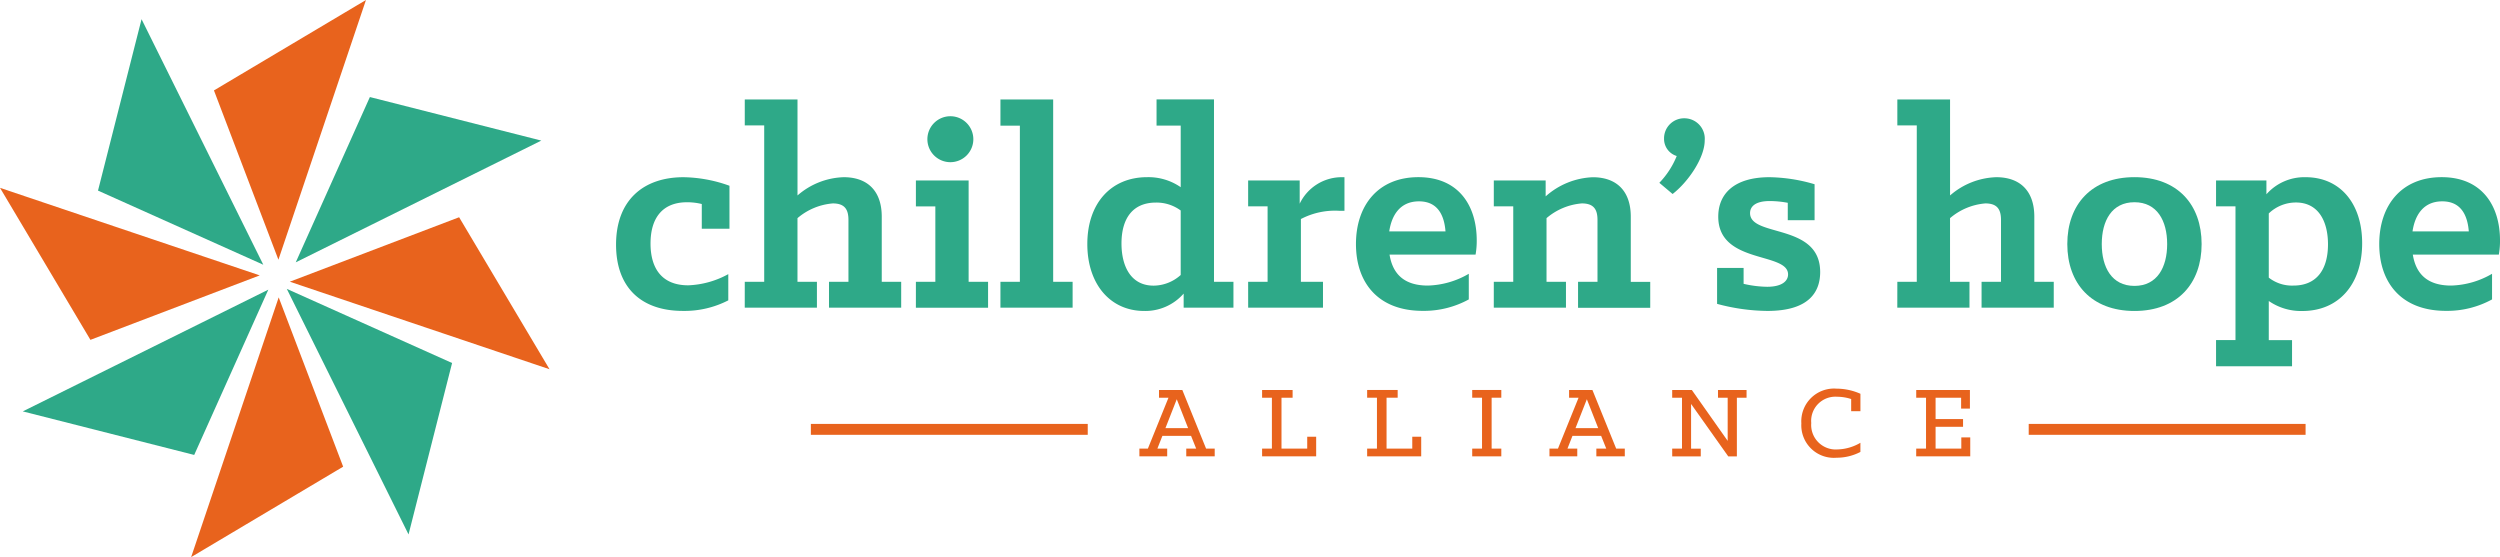
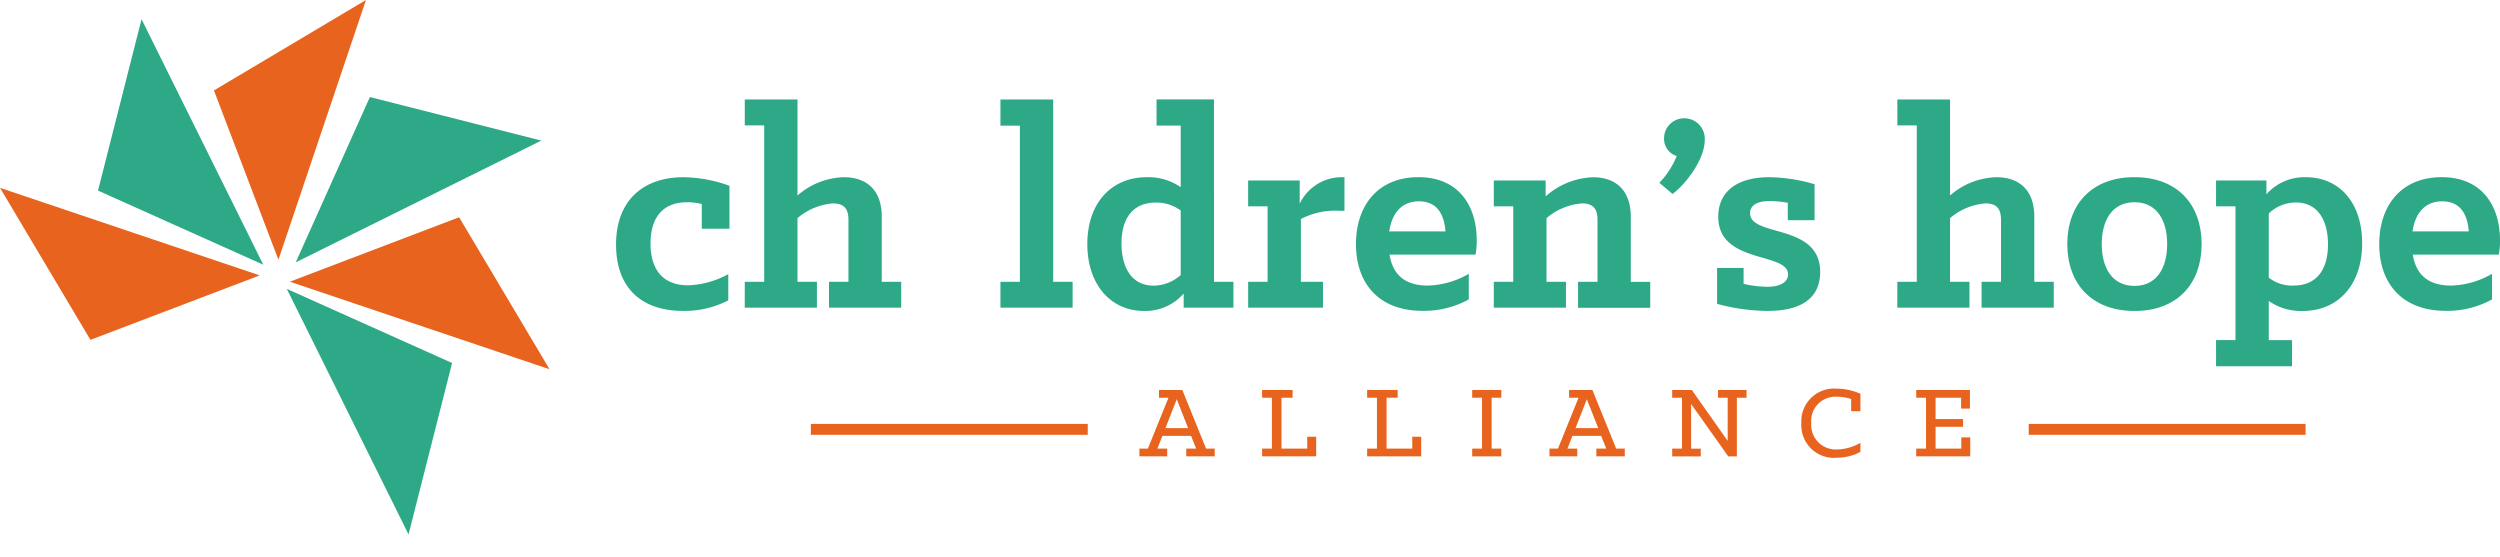
<svg xmlns="http://www.w3.org/2000/svg" width="284" height="63.286" viewBox="0 0 284 63.286">
  <g id="Group_1408" data-name="Group 1408" transform="translate(-48 -52)">
    <g id="Group_347" data-name="Group 347" transform="translate(0 37)">
      <g id="Group_340" data-name="Group 340" transform="translate(48 15)">
        <path id="Path_259" data-name="Path 259" d="M1112.121,490.277l-7.323-19.232,17.268-10.272Z" transform="translate(-1080.493 -460.773)" fill="#e8631d" />
        <path id="Path_260" data-name="Path 260" d="M1102.731,498.436l-19.231,7.323-10.272-17.268Z" transform="translate(-1073.227 -467.152)" fill="#e8631d" />
-         <path id="Path_261" data-name="Path 261" d="M1111.377,504.653l7.323,19.232-17.268,10.272Z" transform="translate(-1079.718 -470.871)" fill="#e8631d" />
        <path id="Path_262" data-name="Path 262" d="M1115.991,500.152l19.232-7.323,10.272,17.268Z" transform="translate(-1083.068 -468.15)" fill="#e8631d" />
        <path id="Path_263" data-name="Path 263" d="M1116.867,493.87l8.421-18.777,19.474,4.947Z" transform="translate(-1083.27 -464.069)" fill="#2ea988" />
        <path id="Path_264" data-name="Path 264" d="M1106.465,491.5l-18.777-8.421,4.947-19.474Z" transform="translate(-1076.555 -461.426)" fill="#2ea988" />
        <path id="Path_265" data-name="Path 265" d="M1115.546,503.4l18.777,8.421-4.947,19.474Z" transform="translate(-1082.966 -470.584)" fill="#2ea988" />
-         <path id="Path_266" data-name="Path 266" d="M1104.483,503.513l-8.421,18.777-19.474-4.947Z" transform="translate(-1074.001 -470.609)" fill="#2ea988" />
      </g>
      <g id="Group_346" data-name="Group 346" transform="translate(117.984 26.297)">
        <g id="Group_341" data-name="Group 341" transform="translate(0)">
          <path id="Path_267" data-name="Path 267" d="M1164.131,494.584c0-5.053,3.112-7.662,7.663-7.662a15.936,15.936,0,0,1,5.22.971v4.885h-3.145v-2.811a6.975,6.975,0,0,0-1.674-.2c-2.777,0-4.148,1.774-4.148,4.685,0,2.844,1.3,4.751,4.283,4.751a10.205,10.205,0,0,0,4.551-1.271v2.978a10.852,10.852,0,0,1-5.154,1.2C1167.009,502.113,1164.131,499.469,1164.131,494.584Z" transform="translate(-1164.131 -478.088)" fill="#2ea988" />
          <path id="Path_268" data-name="Path 268" d="M1183.124,496.16h2.208V478.392h-2.208v-2.945h5.99v10.908a8.353,8.353,0,0,1,5.254-2.075c2.643,0,4.317,1.506,4.317,4.484v7.4h2.208V499.1h-8.2V496.16h2.209v-7.027c0-1.2-.435-1.875-1.774-1.875a7.038,7.038,0,0,0-4.016,1.674v7.228h2.209V499.1h-8.2Z" transform="translate(-1168.502 -475.447)" fill="#2ea988" />
-           <path id="Path_269" data-name="Path 269" d="M1208.375,496.73h2.209v-8.566h-2.209v-2.945h5.99V496.73h2.209v2.945h-8.2Zm3.916-18.806a2.61,2.61,0,1,1-2.611,2.61A2.613,2.613,0,0,1,1212.291,477.924Z" transform="translate(-1174.313 -476.017)" fill="#2ea988" />
          <path id="Path_270" data-name="Path 270" d="M1220.849,496.16h2.208V478.425h-2.208v-2.978h5.99V496.16h2.209V499.1h-8.2Z" transform="translate(-1177.183 -475.447)" fill="#2ea988" />
          <path id="Path_271" data-name="Path 271" d="M1233.67,491.877c0-4.652,2.711-7.6,6.793-7.6a6.447,6.447,0,0,1,3.815,1.138v-6.993h-2.744v-2.978h6.526V496.16h2.209V499.1h-5.656V497.5a5.783,5.783,0,0,1-4.484,1.975C1236.247,499.472,1233.67,496.394,1233.67,491.877Zm10.607,3.513v-7.328a4.619,4.619,0,0,0-2.81-.9c-2.644,0-3.916,1.807-3.916,4.652,0,2.543,1.038,4.785,3.648,4.785A4.656,4.656,0,0,0,1244.277,495.39Z" transform="translate(-1180.134 -475.447)" fill="#2ea988" />
          <path id="Path_272" data-name="Path 272" d="M1257.4,498.8h2.209v-8.566H1257.4v-2.945h5.856v2.644a5.287,5.287,0,0,1,4.786-3.012h.3v3.815h-.6a8.347,8.347,0,0,0-4.349.937V498.8h2.51v2.945h-8.5Z" transform="translate(-1185.595 -478.088)" fill="#2ea988" />
          <path id="Path_273" data-name="Path 273" d="M1273.308,494.517c0-4.384,2.51-7.6,7.094-7.6,4.552,0,6.626,3.213,6.626,7.194a8.959,8.959,0,0,1-.133,1.606h-9.771c.368,2.276,1.74,3.514,4.35,3.514a9.694,9.694,0,0,0,4.652-1.339v2.912a10.59,10.59,0,0,1-5.22,1.3C1275.818,502.113,1273.308,498.9,1273.308,494.517Zm3.781-1.44h6.391c-.134-1.706-.8-3.413-3.011-3.413C1278.294,489.665,1277.357,491.271,1277.089,493.078Z" transform="translate(-1189.255 -478.088)" fill="#2ea988" />
          <path id="Path_274" data-name="Path 274" d="M1293.648,498.8h2.209v-8.566h-2.209v-2.945h5.89V489.1a8.524,8.524,0,0,1,5.355-2.175c2.644,0,4.316,1.506,4.316,4.484v7.4h2.21v2.945h-8.2V498.8h2.208v-7.027c0-1.2-.435-1.875-1.774-1.875a7.037,7.037,0,0,0-4.016,1.674V498.8h2.209v2.945h-8.2Z" transform="translate(-1193.936 -478.088)" fill="#2ea988" />
          <path id="Path_275" data-name="Path 275" d="M1323.229,480.739c0,1.974-1.875,4.718-3.647,6.089l-1.507-1.271a9.469,9.469,0,0,0,1.975-3.045,2.029,2.029,0,0,1-1.44-1.974,2.281,2.281,0,0,1,2.343-2.31A2.318,2.318,0,0,1,1323.229,480.739Z" transform="translate(-1199.558 -476.087)" fill="#2ea988" />
          <path id="Path_276" data-name="Path 276" d="M1326.595,501.31v-4.083h3.012v1.807a12.426,12.426,0,0,0,2.677.335c1.705,0,2.375-.669,2.375-1.405,0-2.577-7.931-1.139-7.931-6.559,0-2.643,1.873-4.484,5.823-4.484a18.853,18.853,0,0,1,5.119.8v4.083h-3.045v-1.974a11.289,11.289,0,0,0-2.042-.2c-1.706,0-2.242.669-2.242,1.372,0,2.778,7.965,1.1,7.965,6.692,0,2.142-1.139,4.418-5.99,4.418A22.531,22.531,0,0,1,1326.595,501.31Z" transform="translate(-1201.518 -478.088)" fill="#2ea988" />
          <path id="Path_277" data-name="Path 277" d="M1353.194,496.16h2.208V478.392h-2.208v-2.945h5.989v10.908a8.355,8.355,0,0,1,5.253-2.075c2.644,0,4.318,1.506,4.318,4.484v7.4h2.208V499.1h-8.2V496.16h2.208v-7.027c0-1.2-.435-1.875-1.774-1.875a7.043,7.043,0,0,0-4.016,1.674v7.228h2.209V499.1h-8.2Z" transform="translate(-1207.64 -475.447)" fill="#2ea988" />
          <path id="Path_278" data-name="Path 278" d="M1378.272,494.517c0-4.484,2.744-7.6,7.629-7.6s7.629,3.113,7.629,7.6-2.744,7.6-7.629,7.6S1378.272,499,1378.272,494.517Zm11.344,0c0-2.644-1.139-4.753-3.715-4.753s-3.714,2.109-3.714,4.753,1.138,4.752,3.714,4.752S1389.616,497.16,1389.616,494.517Z" transform="translate(-1213.41 -478.088)" fill="#2ea988" />
          <path id="Path_279" data-name="Path 279" d="M1400.221,505.426h2.208V490.234h-2.208v-2.945h5.722v1.573a5.747,5.747,0,0,1,4.451-1.941c3.915,0,6.425,2.978,6.425,7.5,0,4.652-2.644,7.7-6.794,7.7a6.447,6.447,0,0,1-3.814-1.138v4.451h2.643V508.4h-8.632Zm5.99-14.389v7.294a4.285,4.285,0,0,0,2.811.9c2.644,0,3.916-1.841,3.916-4.685,0-2.543-1.038-4.752-3.648-4.752A4.457,4.457,0,0,0,1406.211,491.037Z" transform="translate(-1218.462 -478.088)" fill="#2ea988" />
          <path id="Path_280" data-name="Path 280" d="M1424.3,494.517c0-4.384,2.509-7.6,7.094-7.6,4.551,0,6.625,3.213,6.625,7.194a8.939,8.939,0,0,1-.134,1.606h-9.771c.368,2.276,1.74,3.514,4.35,3.514a9.689,9.689,0,0,0,4.651-1.339v2.912a10.585,10.585,0,0,1-5.22,1.3C1426.808,502.113,1424.3,498.9,1424.3,494.517Zm3.781-1.44h6.392c-.135-1.706-.8-3.413-3.014-3.413C1429.285,489.665,1428.347,491.271,1428.08,493.078Z" transform="translate(-1224.002 -478.088)" fill="#2ea988" />
        </g>
        <g id="Group_343" data-name="Group 343" transform="translate(59.45 32.854)">
          <g id="Group_342" data-name="Group 342">
            <path id="Path_281" data-name="Path 281" d="M1241.351,524.977h.965l2.341-5.783h-1.077v-.878h2.649l2.7,6.662h.979v.879h-3.232v-.879h1.127l-.582-1.449h-3.256l-.57,1.449h1.115v.879h-3.157Zm5.535-2.328-1.288-3.282-1.287,3.282Z" transform="translate(-1241.351 -518.166)" fill="#e8631d" />
            <path id="Path_282" data-name="Path 282" d="M1259.458,524.977h1.114v-5.783h-1.114v-.878h3.467v.878h-1.263v5.783h2.922v-1.35h1.016v2.229h-6.141Z" transform="translate(-1245.518 -518.166)" fill="#e8631d" />
            <path id="Path_283" data-name="Path 283" d="M1274.959,524.977h1.114v-5.783h-1.114v-.878h3.467v.878h-1.263v5.783h2.922v-1.35h1.015v2.229h-6.141Z" transform="translate(-1249.085 -518.166)" fill="#e8631d" />
            <path id="Path_284" data-name="Path 284" d="M1290.461,524.977h1.115v-5.783h-1.115v-.878h3.306v.878h-1.1v5.783h1.1v.879h-3.306Z" transform="translate(-1252.652 -518.166)" fill="#e8631d" />
            <path id="Path_285" data-name="Path 285" d="M1301.861,524.977h.966l2.34-5.783h-1.077v-.878h2.65l2.7,6.662h.979v.879h-3.232v-.879h1.126l-.582-1.449h-3.257l-.569,1.449h1.115v.879h-3.158Zm5.536-2.328-1.288-3.282-1.288,3.282Z" transform="translate(-1255.276 -518.166)" fill="#e8631d" />
            <path id="Path_286" data-name="Path 286" d="M1319.971,524.977h1.114v-5.783h-1.114v-.878h2.229l4.074,5.782v-4.9h-1.1v-.878h3.245v.878h-1.1v6.662h-.979l-4.223-5.956v5.077h1.1v.879h-3.243Z" transform="translate(-1259.444 -518.166)" fill="#e8631d" />
            <path id="Path_287" data-name="Path 287" d="M1339.028,522.071a3.723,3.723,0,0,1,4.012-3.95,6.731,6.731,0,0,1,2.7.582v1.982h-1.052V519.3a5.194,5.194,0,0,0-1.6-.259,2.751,2.751,0,0,0-2.936,2.984,2.789,2.789,0,0,0,2.985,3,5.389,5.389,0,0,0,2.6-.755v1.04a5.812,5.812,0,0,1-2.687.657A3.7,3.7,0,0,1,1339.028,522.071Z" transform="translate(-1263.829 -518.121)" fill="#e8631d" />
            <path id="Path_288" data-name="Path 288" d="M1355.979,524.977h1.114v-5.783h-1.114v-.878h6.1v2.117h-1v-1.239h-2.9v2.427h3.12v.879h-3.12v2.477h2.922V523.7h1.015v2.155h-6.141Z" transform="translate(-1267.73 -518.166)" fill="#e8631d" />
          </g>
        </g>
        <g id="Group_344" data-name="Group 344" transform="translate(22.13 36.859)">
          <line id="Line_41" data-name="Line 41" x2="31.453" transform="translate(0 0.619)" fill="#e8631d" />
          <rect id="Rectangle_191" data-name="Rectangle 191" width="31.453" height="1.239" transform="translate(0)" fill="#e8631d" />
        </g>
        <g id="Group_345" data-name="Group 345" transform="translate(160.477 36.859)">
          <line id="Line_42" data-name="Line 42" x2="31.453" transform="translate(0 0.619)" fill="#e8631d" />
          <rect id="Rectangle_192" data-name="Rectangle 192" width="31.453" height="1.239" fill="#e8631d" />
        </g>
      </g>
    </g>
  </g>
</svg>